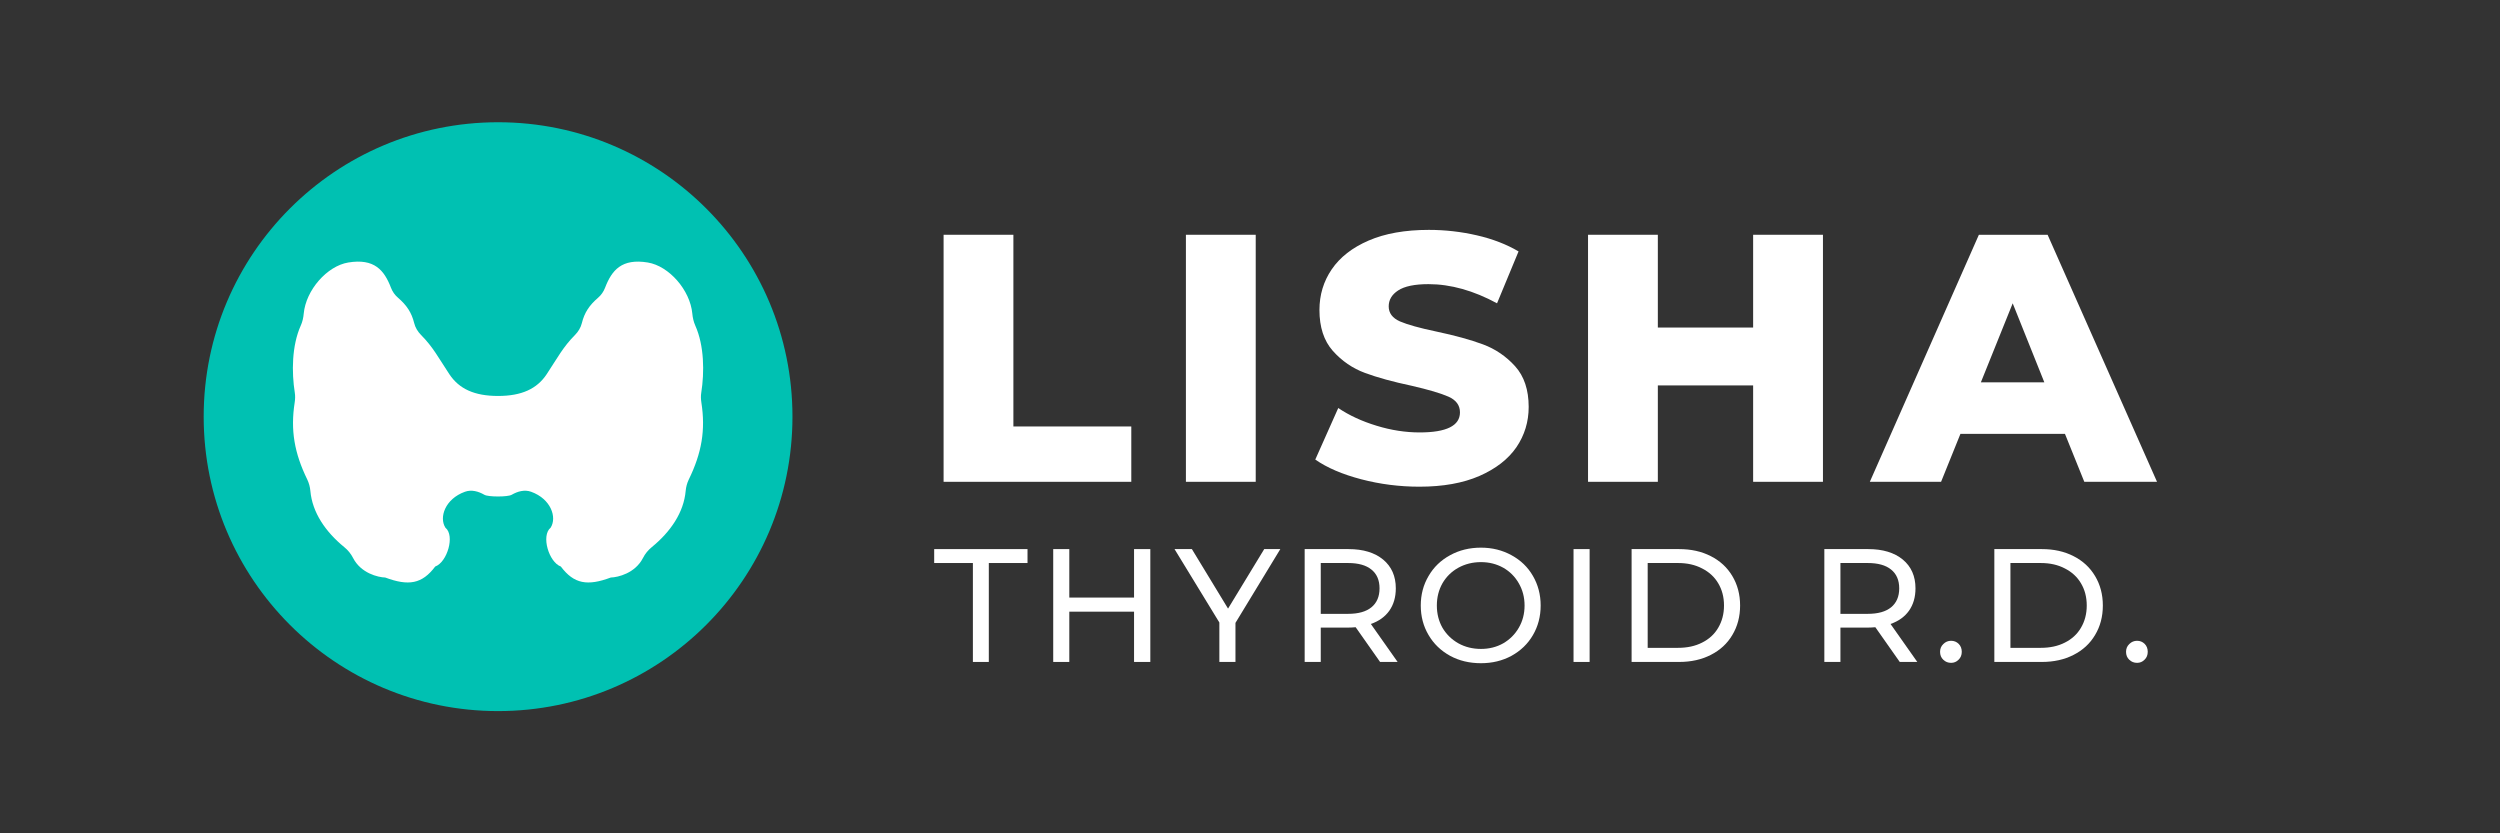
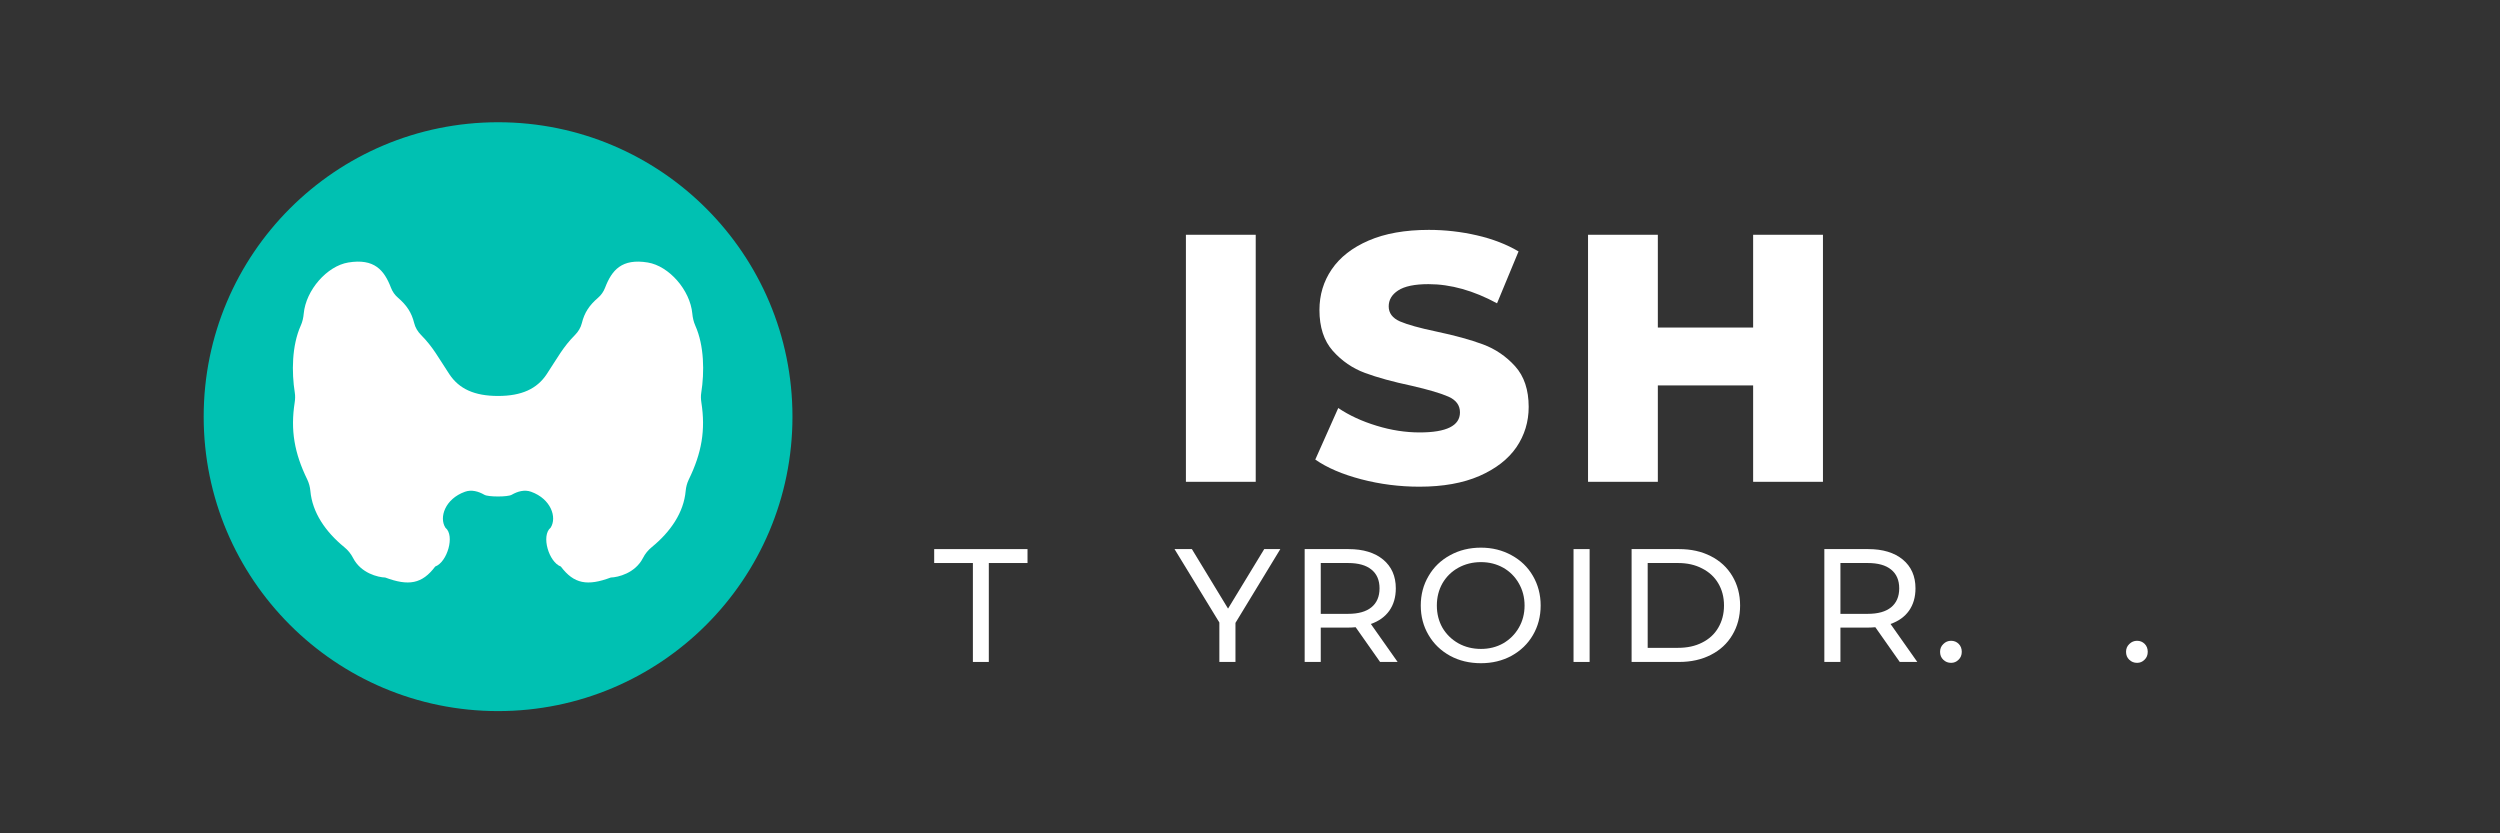
<svg xmlns="http://www.w3.org/2000/svg" width="288" zoomAndPan="magnify" viewBox="0 0 216 72" height="96" preserveAspectRatio="xMidYMid meet" version="1.0">
  <rect x="0" y="0" width="216" height="72" fill="#333333" stroke="none" />
  <defs>
    <g />
    <clipPath id="f26498d80a">
-       <path d="M 17.598 10.562 L 68.469 10.562 L 68.469 61.438 L 17.598 61.438 Z M 17.598 10.562 " clip-rule="nonzero" />
+       <path d="M 17.598 10.562 L 68.469 10.562 L 68.469 61.438 L 17.598 61.438 M 17.598 10.562 " clip-rule="nonzero" />
    </clipPath>
    <clipPath id="ebcdac6030">
      <path d="M 43.035 10.562 C 28.984 10.562 17.598 21.953 17.598 36 C 17.598 50.047 28.984 61.438 43.035 61.438 C 57.082 61.438 68.469 50.047 68.469 36 C 68.469 21.953 57.082 10.562 43.035 10.562 Z M 43.035 10.562 " clip-rule="nonzero" />
    </clipPath>
    <clipPath id="f5b09134ec">
      <path d="M 25.09 22.293 L 61 22.293 L 61 50.793 L 25.09 50.793 Z M 25.09 22.293 " clip-rule="nonzero" />
    </clipPath>
  </defs>
  <g clip-path="url(#f26498d80a)">
    <g clip-path="url(#ebcdac6030)">
      <path fill="#00c1b2" d="M 17.598 10.562 L 68.469 10.562 L 68.469 61.438 L 17.598 61.438 Z M 17.598 10.562 " fill-opacity="1" fill-rule="nonzero" />
    </g>
  </g>
  <g clip-path="url(#f5b09134ec)">
    <path fill="#ffffff" d="M 44.207 42.75 C 44.727 42.449 45.324 42.285 45.887 42.488 C 47.605 43.105 48.141 44.703 47.574 45.594 C 46.734 46.273 47.418 48.57 48.457 48.949 C 49.594 50.461 50.762 50.648 52.773 49.898 C 53.395 49.879 54.875 49.531 55.555 48.207 C 55.738 47.844 56 47.527 56.316 47.27 C 57.938 45.945 59.078 44.277 59.242 42.414 C 59.273 42.078 59.359 41.75 59.504 41.445 C 60.633 39.133 60.969 37.16 60.598 34.773 C 60.555 34.492 60.543 34.203 60.59 33.918 C 60.863 32.176 60.855 29.879 60.074 28.133 C 59.93 27.805 59.848 27.453 59.816 27.094 C 59.629 25.07 57.809 22.984 55.969 22.68 C 53.715 22.309 52.859 23.344 52.277 24.863 C 52.148 25.199 51.941 25.496 51.672 25.727 C 50.914 26.379 50.496 27.008 50.273 27.914 C 50.18 28.301 49.965 28.652 49.684 28.938 C 48.648 29.98 48.188 30.887 47.238 32.324 C 46.398 33.598 45.066 34.211 43.031 34.211 C 40.992 34.211 39.66 33.598 38.82 32.324 C 37.871 30.887 37.41 29.98 36.375 28.938 C 36.094 28.652 35.879 28.301 35.785 27.914 C 35.562 27.008 35.145 26.379 34.391 25.727 C 34.117 25.496 33.91 25.199 33.781 24.863 C 33.199 23.344 32.344 22.309 30.09 22.68 C 28.25 22.984 26.43 25.07 26.242 27.094 C 26.211 27.453 26.133 27.805 25.984 28.133 C 25.203 29.879 25.195 32.176 25.469 33.918 C 25.516 34.203 25.504 34.492 25.461 34.773 C 25.09 37.16 25.426 39.133 26.555 41.445 C 26.699 41.75 26.785 42.078 26.816 42.414 C 26.98 44.277 28.121 45.945 29.742 47.27 C 30.059 47.527 30.32 47.844 30.504 48.207 C 31.184 49.531 32.664 49.879 33.285 49.898 C 35.297 50.648 36.465 50.461 37.602 48.949 C 38.641 48.57 39.324 46.273 38.484 45.594 C 37.918 44.703 38.453 43.105 40.172 42.488 C 40.734 42.285 41.332 42.449 41.852 42.75 C 42.188 42.945 43.871 42.945 44.207 42.75 " fill-opacity="1" fill-rule="nonzero" />
  </g>
  <g fill="#ffffff" fill-opacity="1">
    <g transform="translate(79.385, 41.628)">
      <g>
-         <path d="M 2.141 -21.344 L 8.172 -21.344 L 8.172 -4.781 L 18.359 -4.781 L 18.359 0 L 2.141 0 Z M 2.141 -21.344 " />
-       </g>
+         </g>
    </g>
  </g>
  <g fill="#ffffff" fill-opacity="1">
    <g transform="translate(100.322, 41.628)">
      <g>
        <path d="M 2.141 -21.344 L 8.172 -21.344 L 8.172 0 L 2.141 0 Z M 2.141 -21.344 " />
      </g>
    </g>
  </g>
  <g fill="#ffffff" fill-opacity="1">
    <g transform="translate(113, 41.628)">
      <g>
        <path d="M 9.641 0.422 C 7.91 0.422 6.234 0.207 4.609 -0.219 C 2.984 -0.645 1.66 -1.211 0.641 -1.922 L 2.625 -6.375 C 3.57 -5.738 4.676 -5.227 5.938 -4.844 C 7.195 -4.457 8.438 -4.266 9.656 -4.266 C 11.977 -4.266 13.141 -4.844 13.141 -6 C 13.141 -6.613 12.805 -7.066 12.141 -7.359 C 11.484 -7.648 10.426 -7.961 8.969 -8.297 C 7.352 -8.641 6.008 -9.008 4.938 -9.406 C 3.863 -9.801 2.938 -10.438 2.156 -11.312 C 1.383 -12.188 1 -13.363 1 -14.844 C 1 -16.145 1.352 -17.316 2.062 -18.359 C 2.781 -19.41 3.844 -20.238 5.25 -20.844 C 6.664 -21.457 8.398 -21.766 10.453 -21.766 C 11.859 -21.766 13.238 -21.609 14.594 -21.297 C 15.957 -20.984 17.16 -20.52 18.203 -19.906 L 16.344 -15.422 C 14.312 -16.523 12.336 -17.078 10.422 -17.078 C 9.223 -17.078 8.348 -16.895 7.797 -16.531 C 7.254 -16.176 6.984 -15.719 6.984 -15.156 C 6.984 -14.582 7.305 -14.148 7.953 -13.859 C 8.609 -13.578 9.656 -13.285 11.094 -12.984 C 12.719 -12.641 14.062 -12.27 15.125 -11.875 C 16.195 -11.477 17.125 -10.848 17.906 -9.984 C 18.688 -9.117 19.078 -7.945 19.078 -6.469 C 19.078 -5.188 18.723 -4.023 18.016 -2.984 C 17.305 -1.953 16.238 -1.125 14.812 -0.5 C 13.395 0.113 11.672 0.422 9.641 0.422 Z M 9.641 0.422 " />
      </g>
    </g>
  </g>
  <g fill="#ffffff" fill-opacity="1">
    <g transform="translate(135.065, 41.628)">
      <g>
        <path d="M 22.438 -21.344 L 22.438 0 L 16.406 0 L 16.406 -8.328 L 8.172 -8.328 L 8.172 0 L 2.141 0 L 2.141 -21.344 L 8.172 -21.344 L 8.172 -13.328 L 16.406 -13.328 L 16.406 -21.344 Z M 22.438 -21.344 " />
      </g>
    </g>
  </g>
  <g fill="#ffffff" fill-opacity="1">
    <g transform="translate(161.975, 41.628)">
      <g>
-         <path d="M 16.438 -4.141 L 7.406 -4.141 L 5.734 0 L -0.422 0 L 9 -21.344 L 14.938 -21.344 L 24.391 0 L 18.109 0 Z M 14.656 -8.594 L 11.922 -15.422 L 9.172 -8.594 Z M 14.656 -8.594 " />
-       </g>
+         </g>
    </g>
  </g>
  <g fill="#ffffff" fill-opacity="1">
    <g transform="translate(80.652, 57.192)">
      <g>
        <path d="M 3.406 -8.547 L 0.062 -8.547 L 0.062 -9.75 L 8.125 -9.75 L 8.125 -8.547 L 4.781 -8.547 L 4.781 0 L 3.406 0 Z M 3.406 -8.547 " />
      </g>
    </g>
  </g>
  <g fill="#ffffff" fill-opacity="1">
    <g transform="translate(89.529, 57.192)">
      <g>
-         <path d="M 9.859 -9.75 L 9.859 0 L 8.453 0 L 8.453 -4.344 L 2.859 -4.344 L 2.859 0 L 1.469 0 L 1.469 -9.75 L 2.859 -9.75 L 2.859 -5.562 L 8.453 -5.562 L 8.453 -9.75 Z M 9.859 -9.75 " />
-       </g>
+         </g>
    </g>
  </g>
  <g fill="#ffffff" fill-opacity="1">
    <g transform="translate(101.541, 57.192)">
      <g>
        <path d="M 5.203 -3.375 L 5.203 0 L 3.812 0 L 3.812 -3.406 L -0.062 -9.75 L 1.438 -9.75 L 4.562 -4.609 L 7.688 -9.75 L 9.078 -9.75 Z M 5.203 -3.375 " />
      </g>
    </g>
  </g>
  <g fill="#ffffff" fill-opacity="1">
    <g transform="translate(111.254, 57.192)">
      <g>
        <path d="M 7.984 0 L 5.875 -3 C 5.613 -2.977 5.41 -2.969 5.266 -2.969 L 2.859 -2.969 L 2.859 0 L 1.469 0 L 1.469 -9.75 L 5.266 -9.75 C 6.523 -9.75 7.52 -9.445 8.25 -8.844 C 8.977 -8.238 9.344 -7.41 9.344 -6.359 C 9.344 -5.598 9.156 -4.953 8.781 -4.422 C 8.406 -3.898 7.875 -3.52 7.188 -3.281 L 9.5 0 Z M 5.219 -4.156 C 6.102 -4.156 6.773 -4.344 7.234 -4.719 C 7.703 -5.102 7.938 -5.648 7.938 -6.359 C 7.938 -7.066 7.703 -7.609 7.234 -7.984 C 6.773 -8.359 6.102 -8.547 5.219 -8.547 L 2.859 -8.547 L 2.859 -4.156 Z M 5.219 -4.156 " />
      </g>
    </g>
  </g>
  <g fill="#ffffff" fill-opacity="1">
    <g transform="translate(122.082, 57.192)">
      <g>
        <path d="M 5.875 0.109 C 4.883 0.109 3.992 -0.102 3.203 -0.531 C 2.41 -0.969 1.789 -1.566 1.344 -2.328 C 0.895 -3.086 0.672 -3.938 0.672 -4.875 C 0.672 -5.812 0.895 -6.66 1.344 -7.422 C 1.789 -8.191 2.41 -8.789 3.203 -9.219 C 3.992 -9.656 4.883 -9.875 5.875 -9.875 C 6.844 -9.875 7.723 -9.656 8.516 -9.219 C 9.305 -8.789 9.922 -8.195 10.359 -7.438 C 10.805 -6.676 11.031 -5.82 11.031 -4.875 C 11.031 -3.926 10.805 -3.07 10.359 -2.312 C 9.922 -1.562 9.305 -0.969 8.516 -0.531 C 7.723 -0.102 6.844 0.109 5.875 0.109 Z M 5.875 -1.125 C 6.582 -1.125 7.223 -1.285 7.797 -1.609 C 8.367 -1.941 8.816 -2.391 9.141 -2.953 C 9.473 -3.523 9.641 -4.164 9.641 -4.875 C 9.641 -5.582 9.473 -6.223 9.141 -6.797 C 8.816 -7.367 8.367 -7.816 7.797 -8.141 C 7.223 -8.461 6.582 -8.625 5.875 -8.625 C 5.156 -8.625 4.504 -8.461 3.922 -8.141 C 3.336 -7.816 2.879 -7.367 2.547 -6.797 C 2.223 -6.223 2.062 -5.582 2.062 -4.875 C 2.062 -4.164 2.223 -3.523 2.547 -2.953 C 2.879 -2.391 3.336 -1.941 3.922 -1.609 C 4.504 -1.285 5.156 -1.125 5.875 -1.125 Z M 5.875 -1.125 " />
      </g>
    </g>
  </g>
  <g fill="#ffffff" fill-opacity="1">
    <g transform="translate(134.484, 57.192)">
      <g>
        <path d="M 1.469 -9.75 L 2.859 -9.75 L 2.859 0 L 1.469 0 Z M 1.469 -9.75 " />
      </g>
    </g>
  </g>
  <g fill="#ffffff" fill-opacity="1">
    <g transform="translate(139.501, 57.192)">
      <g>
        <path d="M 1.469 -9.75 L 5.578 -9.75 C 6.609 -9.75 7.52 -9.547 8.312 -9.141 C 9.113 -8.734 9.734 -8.16 10.172 -7.422 C 10.617 -6.68 10.844 -5.832 10.844 -4.875 C 10.844 -3.914 10.617 -3.066 10.172 -2.328 C 9.734 -1.586 9.113 -1.016 8.312 -0.609 C 7.52 -0.203 6.609 0 5.578 0 L 1.469 0 Z M 5.484 -1.219 C 6.273 -1.219 6.969 -1.367 7.562 -1.672 C 8.164 -1.973 8.629 -2.398 8.953 -2.953 C 9.285 -3.516 9.453 -4.156 9.453 -4.875 C 9.453 -5.602 9.285 -6.242 8.953 -6.797 C 8.629 -7.348 8.164 -7.773 7.562 -8.078 C 6.969 -8.391 6.273 -8.547 5.484 -8.547 L 2.859 -8.547 L 2.859 -1.219 Z M 5.484 -1.219 " />
      </g>
    </g>
  </g>
  <g fill="#ffffff" fill-opacity="1">
    <g transform="translate(151.708, 57.192)">
      <g />
    </g>
  </g>
  <g fill="#ffffff" fill-opacity="1">
    <g transform="translate(156.154, 57.192)">
      <g>
        <path d="M 7.984 0 L 5.875 -3 C 5.613 -2.977 5.41 -2.969 5.266 -2.969 L 2.859 -2.969 L 2.859 0 L 1.469 0 L 1.469 -9.75 L 5.266 -9.75 C 6.523 -9.75 7.52 -9.445 8.25 -8.844 C 8.977 -8.238 9.344 -7.41 9.344 -6.359 C 9.344 -5.598 9.156 -4.953 8.781 -4.422 C 8.406 -3.898 7.875 -3.52 7.188 -3.281 L 9.5 0 Z M 5.219 -4.156 C 6.102 -4.156 6.773 -4.344 7.234 -4.719 C 7.703 -5.102 7.938 -5.648 7.938 -6.359 C 7.938 -7.066 7.703 -7.609 7.234 -7.984 C 6.773 -8.359 6.102 -8.547 5.219 -8.547 L 2.859 -8.547 L 2.859 -4.156 Z M 5.219 -4.156 " />
      </g>
    </g>
  </g>
  <g fill="#ffffff" fill-opacity="1">
    <g transform="translate(166.981, 57.192)">
      <g>
        <path d="M 1.594 0.078 C 1.332 0.078 1.109 -0.008 0.922 -0.188 C 0.734 -0.363 0.641 -0.594 0.641 -0.875 C 0.641 -1.145 0.734 -1.367 0.922 -1.547 C 1.109 -1.734 1.332 -1.828 1.594 -1.828 C 1.852 -1.828 2.07 -1.738 2.25 -1.562 C 2.426 -1.383 2.516 -1.156 2.516 -0.875 C 2.516 -0.594 2.422 -0.363 2.234 -0.188 C 2.055 -0.008 1.844 0.078 1.594 0.078 Z M 1.594 0.078 " />
      </g>
    </g>
  </g>
  <g fill="#ffffff" fill-opacity="1">
    <g transform="translate(170.842, 57.192)">
      <g>
-         <path d="M 1.469 -9.75 L 5.578 -9.75 C 6.609 -9.75 7.52 -9.547 8.312 -9.141 C 9.113 -8.734 9.734 -8.16 10.172 -7.422 C 10.617 -6.68 10.844 -5.832 10.844 -4.875 C 10.844 -3.914 10.617 -3.066 10.172 -2.328 C 9.734 -1.586 9.113 -1.016 8.312 -0.609 C 7.52 -0.203 6.609 0 5.578 0 L 1.469 0 Z M 5.484 -1.219 C 6.273 -1.219 6.969 -1.367 7.562 -1.672 C 8.164 -1.973 8.629 -2.398 8.953 -2.953 C 9.285 -3.516 9.453 -4.156 9.453 -4.875 C 9.453 -5.602 9.285 -6.242 8.953 -6.797 C 8.629 -7.348 8.164 -7.773 7.562 -8.078 C 6.969 -8.391 6.273 -8.547 5.484 -8.547 L 2.859 -8.547 L 2.859 -1.219 Z M 5.484 -1.219 " />
-       </g>
+         </g>
    </g>
  </g>
  <g fill="#ffffff" fill-opacity="1">
    <g transform="translate(183.049, 57.192)">
      <g>
        <path d="M 1.594 0.078 C 1.332 0.078 1.109 -0.008 0.922 -0.188 C 0.734 -0.363 0.641 -0.594 0.641 -0.875 C 0.641 -1.145 0.734 -1.367 0.922 -1.547 C 1.109 -1.734 1.332 -1.828 1.594 -1.828 C 1.852 -1.828 2.07 -1.738 2.25 -1.562 C 2.426 -1.383 2.516 -1.156 2.516 -0.875 C 2.516 -0.594 2.422 -0.363 2.234 -0.188 C 2.055 -0.008 1.844 0.078 1.594 0.078 Z M 1.594 0.078 " />
      </g>
    </g>
  </g>
</svg>